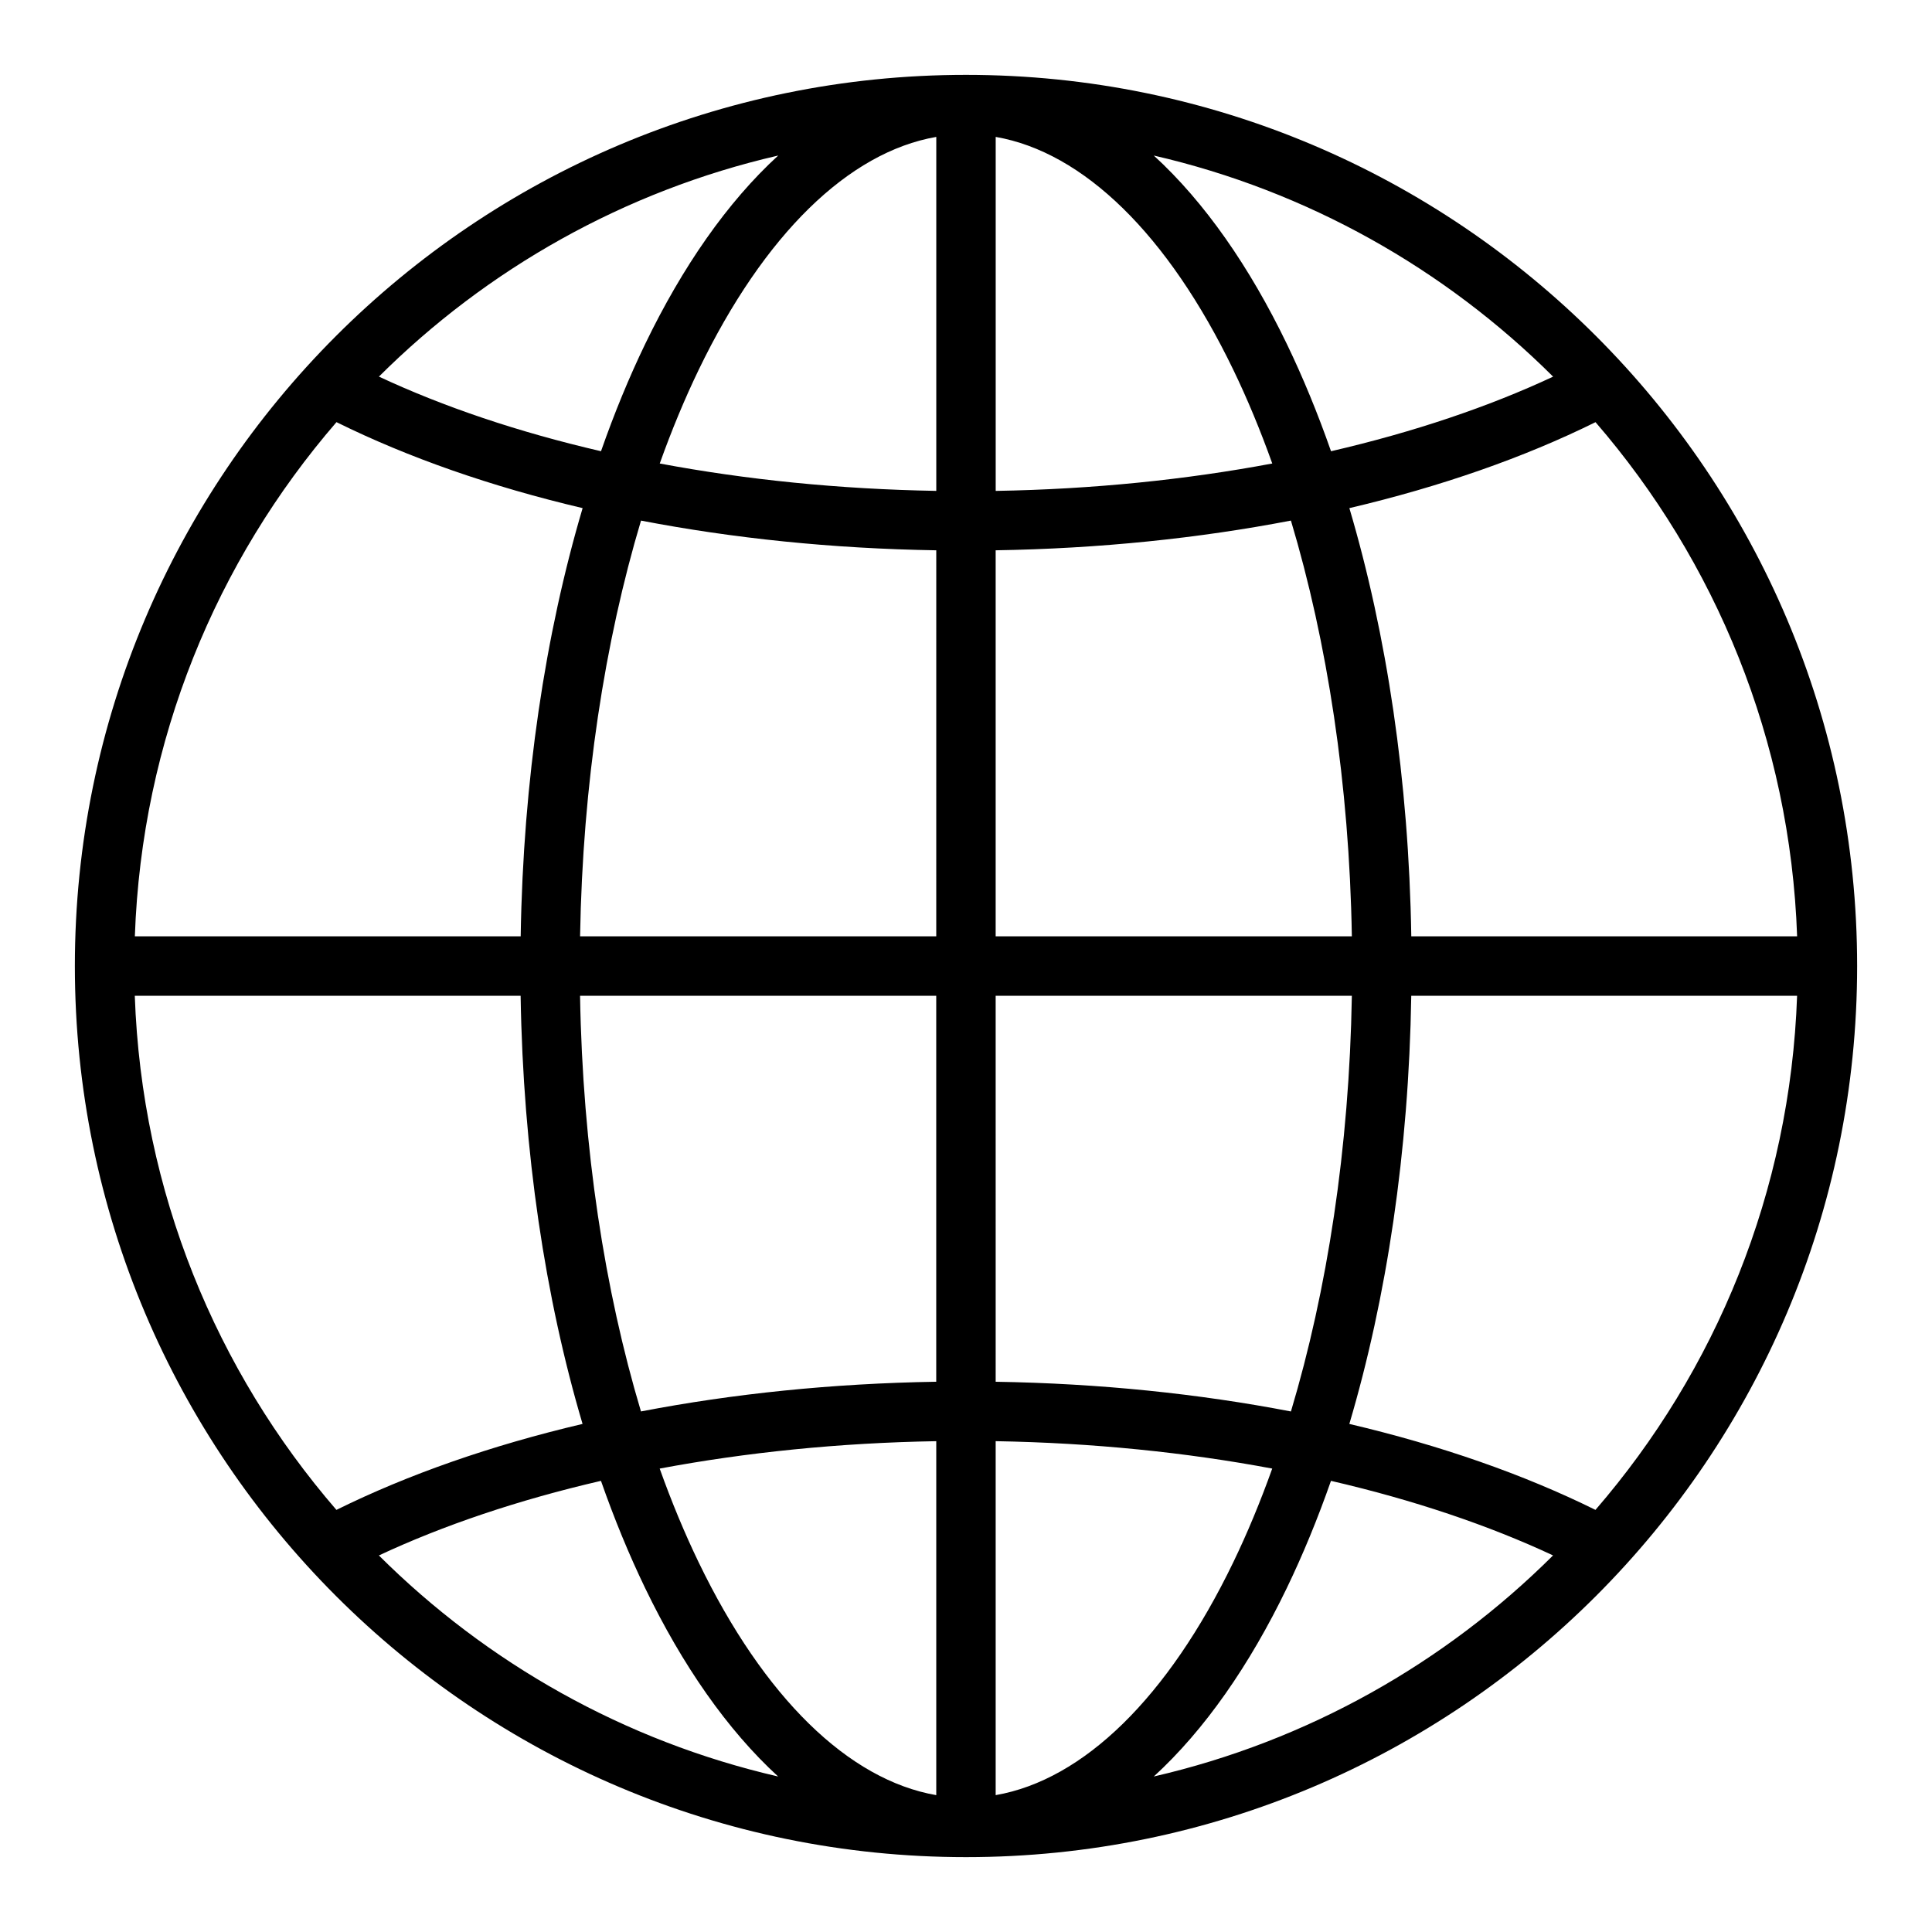
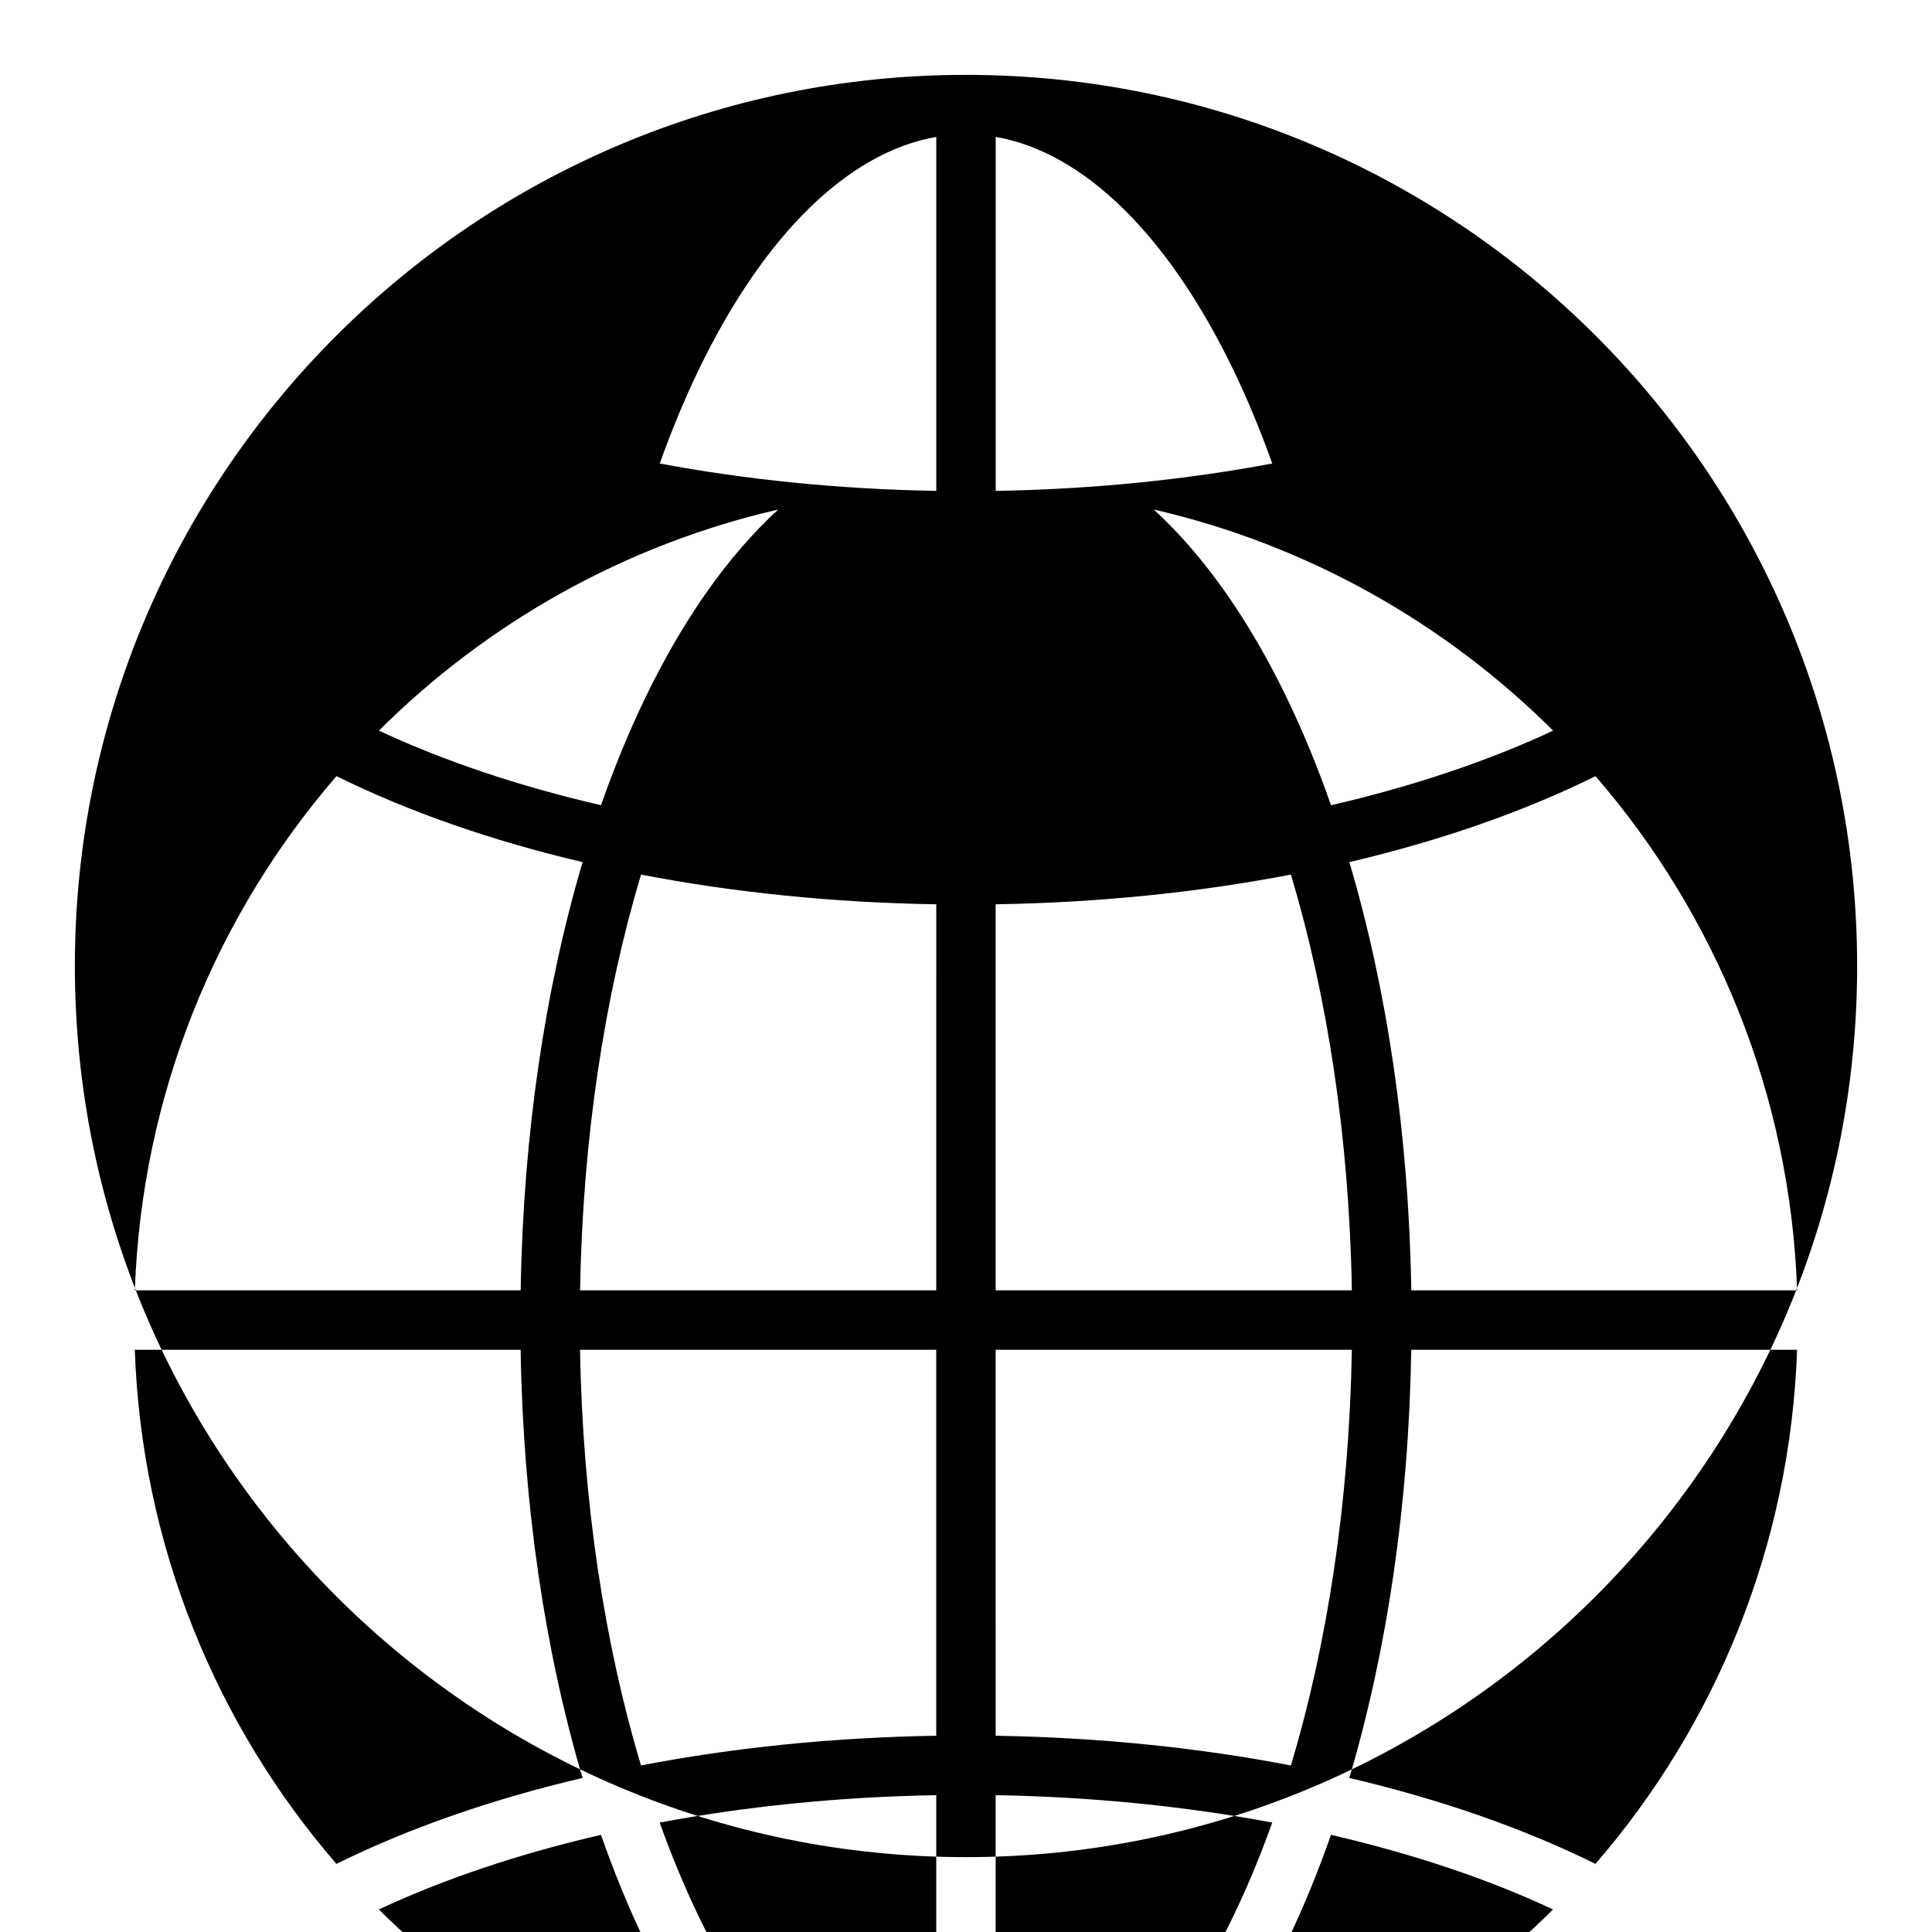
<svg xmlns="http://www.w3.org/2000/svg" fill="#000000" width="800px" height="800px" version="1.1" viewBox="144 144 512 512">
-   <path d="m400 163.84c-130.34 0-236.16 105.83-236.16 236.16 0 130.33 105.82 236.16 236.16 236.16 130.34 0 236.16-105.83 236.16-236.16 0-130.33-105.83-236.16-236.16-236.16zm-7.875 110.25c-25.801-0.445-50.484-2.977-73.285-7.258 3.156-8.828 6.606-17.133 10.32-24.832 17.316-35.863 39.707-57.676 62.965-61.719zm15.746-93.809c23.258 4.043 45.656 25.855 62.969 61.719 3.715 7.695 7.168 16.004 10.324 24.832-22.805 4.281-47.488 6.828-73.293 7.262zm-57.633 4.934c-13.523 12.379-25.41 29.543-35.258 49.945-4.269 8.836-8.18 18.348-11.707 28.418-21.941-5.074-41.809-11.797-58.855-19.773 28.625-28.516 65.051-49.203 105.82-58.59zm99.523 0c40.773 9.395 77.199 30.082 105.83 58.602-17.047 7.973-36.922 14.691-58.855 19.766-3.527-10.07-7.441-19.582-11.707-28.418-9.848-20.402-21.738-37.566-35.262-49.945zm-216.59 70.656c18.918 9.355 40.945 17.074 65.23 22.785-9.895 33.395-15.754 72.078-16.414 113.48l-102.25-0.004c1.824-52.047 21.637-99.477 53.434-136.26zm333.66 0.008c31.797 36.781 51.605 84.215 53.426 136.26h-102.25c-0.66-41.398-6.519-80.082-16.41-113.48 24.289-5.711 46.316-13.426 65.234-22.781zm-252.95 26.086c24.375 4.695 50.707 7.434 78.242 7.871l-0.004 102.3h-94.391c0.68-40.453 6.555-78.148 16.148-110.17zm172.23 0c9.594 32.023 15.469 69.719 16.145 110.17h-94.395v-102.3c27.539-0.445 53.867-3.18 78.246-7.875zm-306.39 125.92h102.25c0.664 41.395 6.519 80.074 16.414 113.47-24.289 5.707-46.309 13.426-65.23 22.781-31.801-36.781-51.609-84.207-53.434-136.25zm118 0h94.391v102.29c-27.539 0.445-53.867 3.176-78.246 7.871-9.594-32.02-15.469-69.715-16.145-110.16zm110.14 0h94.395c-0.68 40.449-6.551 78.145-16.145 110.17-24.379-4.699-50.711-7.434-78.246-7.875zm110.14 0h102.25c-1.824 52.043-21.633 99.473-53.434 136.25-18.918-9.355-40.941-17.07-65.227-22.777 9.891-33.395 15.75-72.078 16.41-113.47zm-125.88 118.04v93.809c-23.258-4.039-45.656-25.844-62.973-61.711-3.715-7.695-7.168-16.004-10.324-24.832 22.805-4.277 47.488-6.828 73.293-7.262zm15.742 0c25.805 0.445 50.488 2.981 73.293 7.262-3.156 8.828-6.606 17.133-10.324 24.832-17.316 35.863-39.715 57.668-62.969 61.711zm-104.6 10.516c3.527 10.07 7.441 19.578 11.707 28.418 9.848 20.395 21.73 37.555 35.246 49.938-40.766-9.395-77.188-30.078-105.81-58.586 17.047-7.977 36.918-14.695 58.855-19.77zm193.46 0c21.934 5.074 41.809 11.789 58.852 19.762-28.621 28.508-65.047 49.199-105.81 58.59 13.52-12.379 25.406-29.543 35.25-49.938 4.266-8.84 8.18-18.344 11.707-28.414z" />
+   <path d="m400 163.84c-130.34 0-236.16 105.83-236.16 236.16 0 130.33 105.82 236.16 236.16 236.16 130.34 0 236.16-105.83 236.16-236.16 0-130.33-105.83-236.16-236.16-236.16zm-7.875 110.25c-25.801-0.445-50.484-2.977-73.285-7.258 3.156-8.828 6.606-17.133 10.32-24.832 17.316-35.863 39.707-57.676 62.965-61.719zm15.746-93.809c23.258 4.043 45.656 25.855 62.969 61.719 3.715 7.695 7.168 16.004 10.324 24.832-22.805 4.281-47.488 6.828-73.293 7.262m-57.633 4.934c-13.523 12.379-25.41 29.543-35.258 49.945-4.269 8.836-8.18 18.348-11.707 28.418-21.941-5.074-41.809-11.797-58.855-19.773 28.625-28.516 65.051-49.203 105.82-58.59zm99.523 0c40.773 9.395 77.199 30.082 105.83 58.602-17.047 7.973-36.922 14.691-58.855 19.766-3.527-10.07-7.441-19.582-11.707-28.418-9.848-20.402-21.738-37.566-35.262-49.945zm-216.59 70.656c18.918 9.355 40.945 17.074 65.23 22.785-9.895 33.395-15.754 72.078-16.414 113.48l-102.25-0.004c1.824-52.047 21.637-99.477 53.434-136.26zm333.66 0.008c31.797 36.781 51.605 84.215 53.426 136.26h-102.25c-0.66-41.398-6.519-80.082-16.41-113.48 24.289-5.711 46.316-13.426 65.234-22.781zm-252.95 26.086c24.375 4.695 50.707 7.434 78.242 7.871l-0.004 102.3h-94.391c0.68-40.453 6.555-78.148 16.148-110.17zm172.23 0c9.594 32.023 15.469 69.719 16.145 110.17h-94.395v-102.3c27.539-0.445 53.867-3.18 78.246-7.875zm-306.39 125.92h102.25c0.664 41.395 6.519 80.074 16.414 113.47-24.289 5.707-46.309 13.426-65.23 22.781-31.801-36.781-51.609-84.207-53.434-136.25zm118 0h94.391v102.29c-27.539 0.445-53.867 3.176-78.246 7.871-9.594-32.02-15.469-69.715-16.145-110.16zm110.14 0h94.395c-0.68 40.449-6.551 78.145-16.145 110.17-24.379-4.699-50.711-7.434-78.246-7.875zm110.14 0h102.25c-1.824 52.043-21.633 99.473-53.434 136.25-18.918-9.355-40.941-17.07-65.227-22.777 9.891-33.395 15.75-72.078 16.41-113.47zm-125.88 118.04v93.809c-23.258-4.039-45.656-25.844-62.973-61.711-3.715-7.695-7.168-16.004-10.324-24.832 22.805-4.277 47.488-6.828 73.293-7.262zm15.742 0c25.805 0.445 50.488 2.981 73.293 7.262-3.156 8.828-6.606 17.133-10.324 24.832-17.316 35.863-39.715 57.668-62.969 61.711zm-104.6 10.516c3.527 10.07 7.441 19.578 11.707 28.418 9.848 20.395 21.73 37.555 35.246 49.938-40.766-9.395-77.188-30.078-105.81-58.586 17.047-7.977 36.918-14.695 58.855-19.77zm193.46 0c21.934 5.074 41.809 11.789 58.852 19.762-28.621 28.508-65.047 49.199-105.81 58.59 13.52-12.379 25.406-29.543 35.25-49.938 4.266-8.84 8.18-18.344 11.707-28.414z" />
</svg>